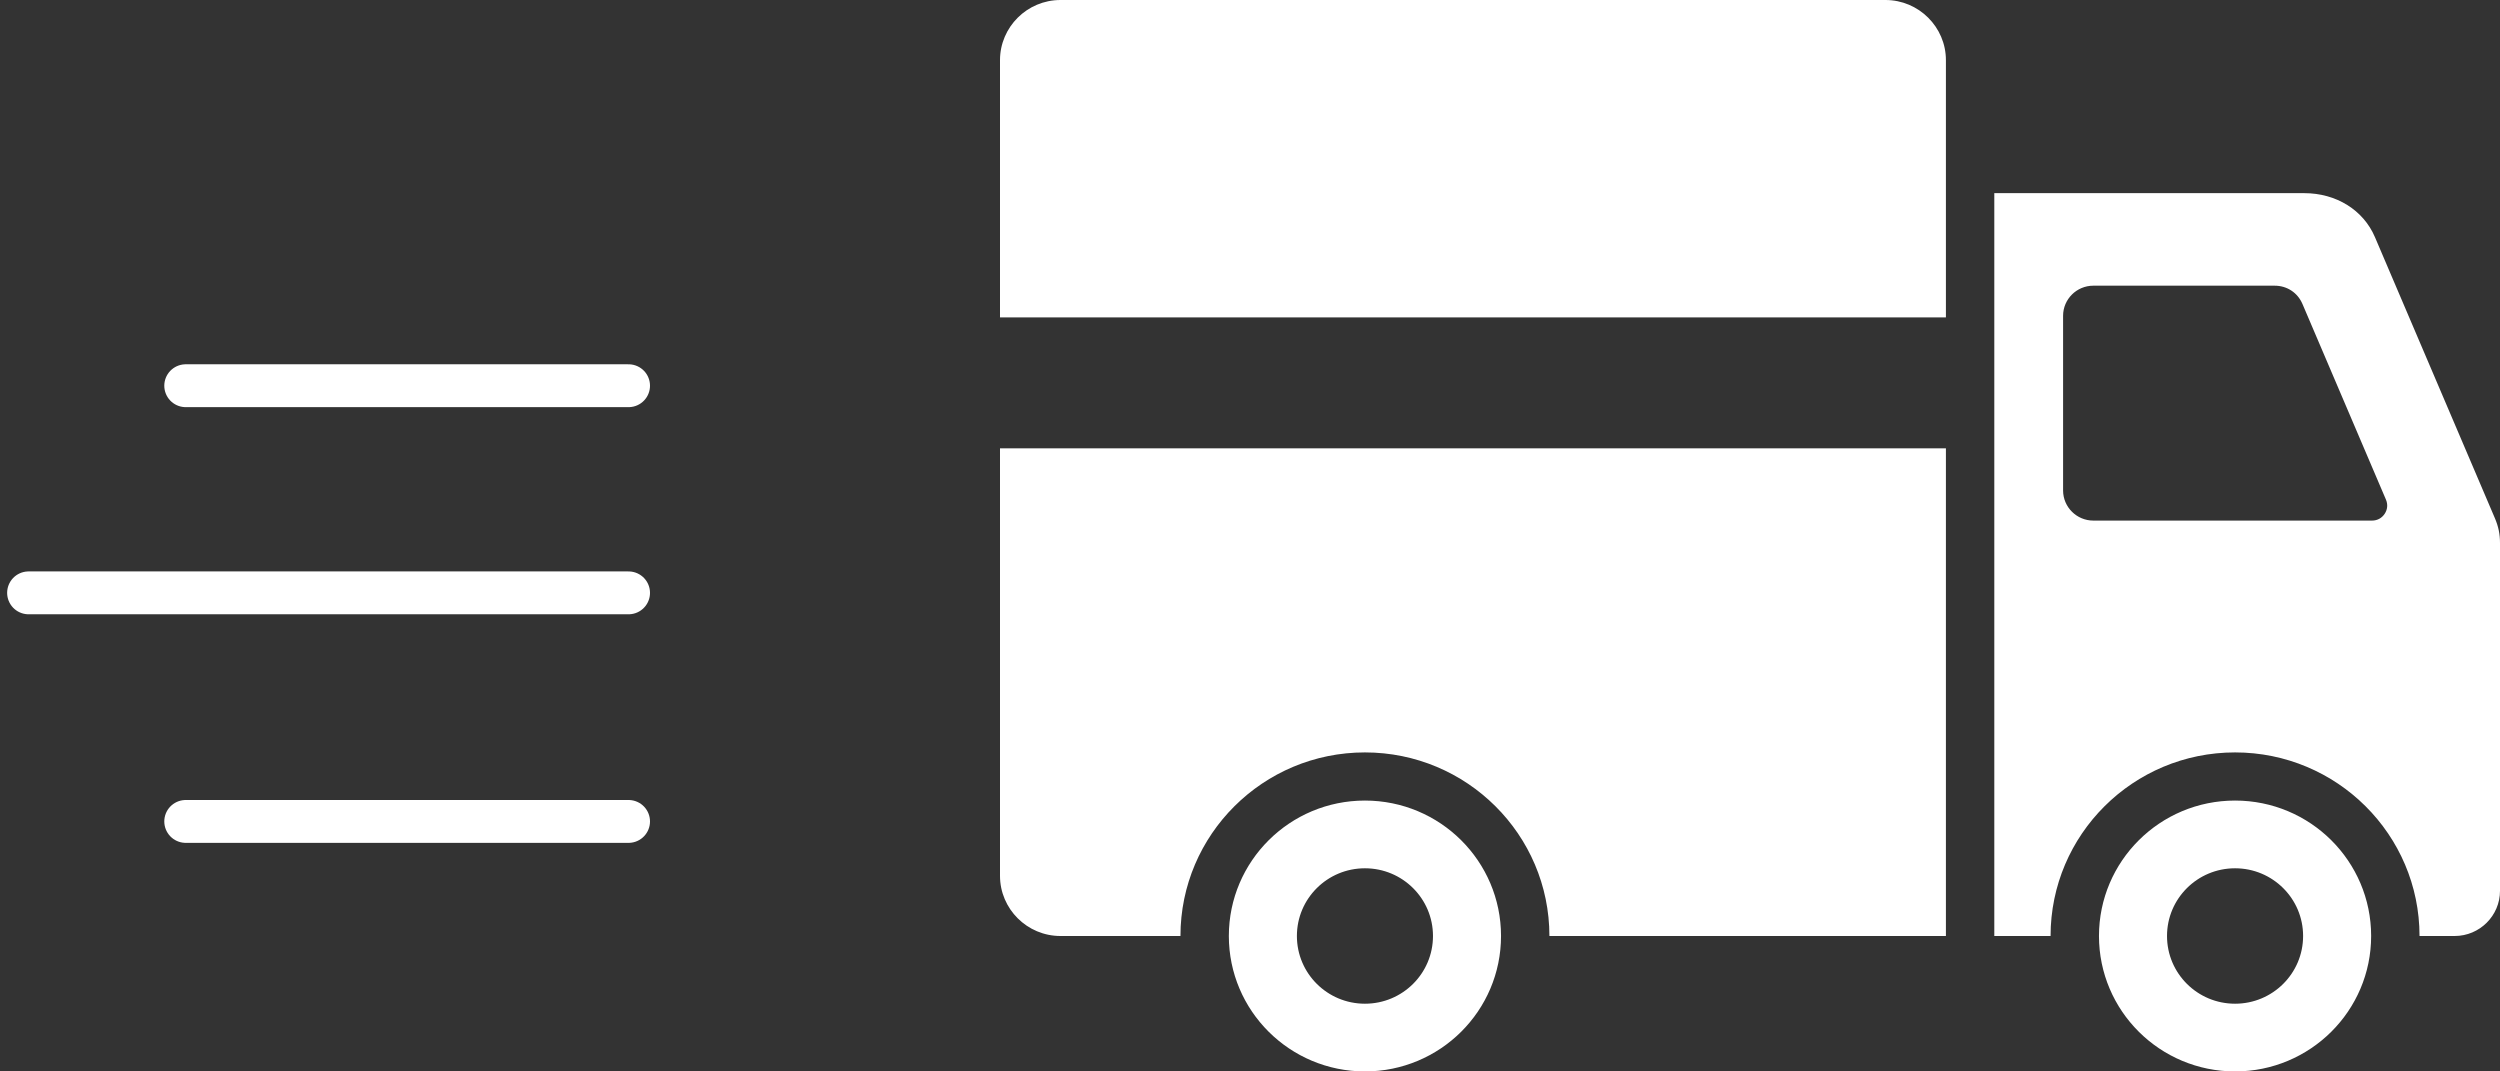
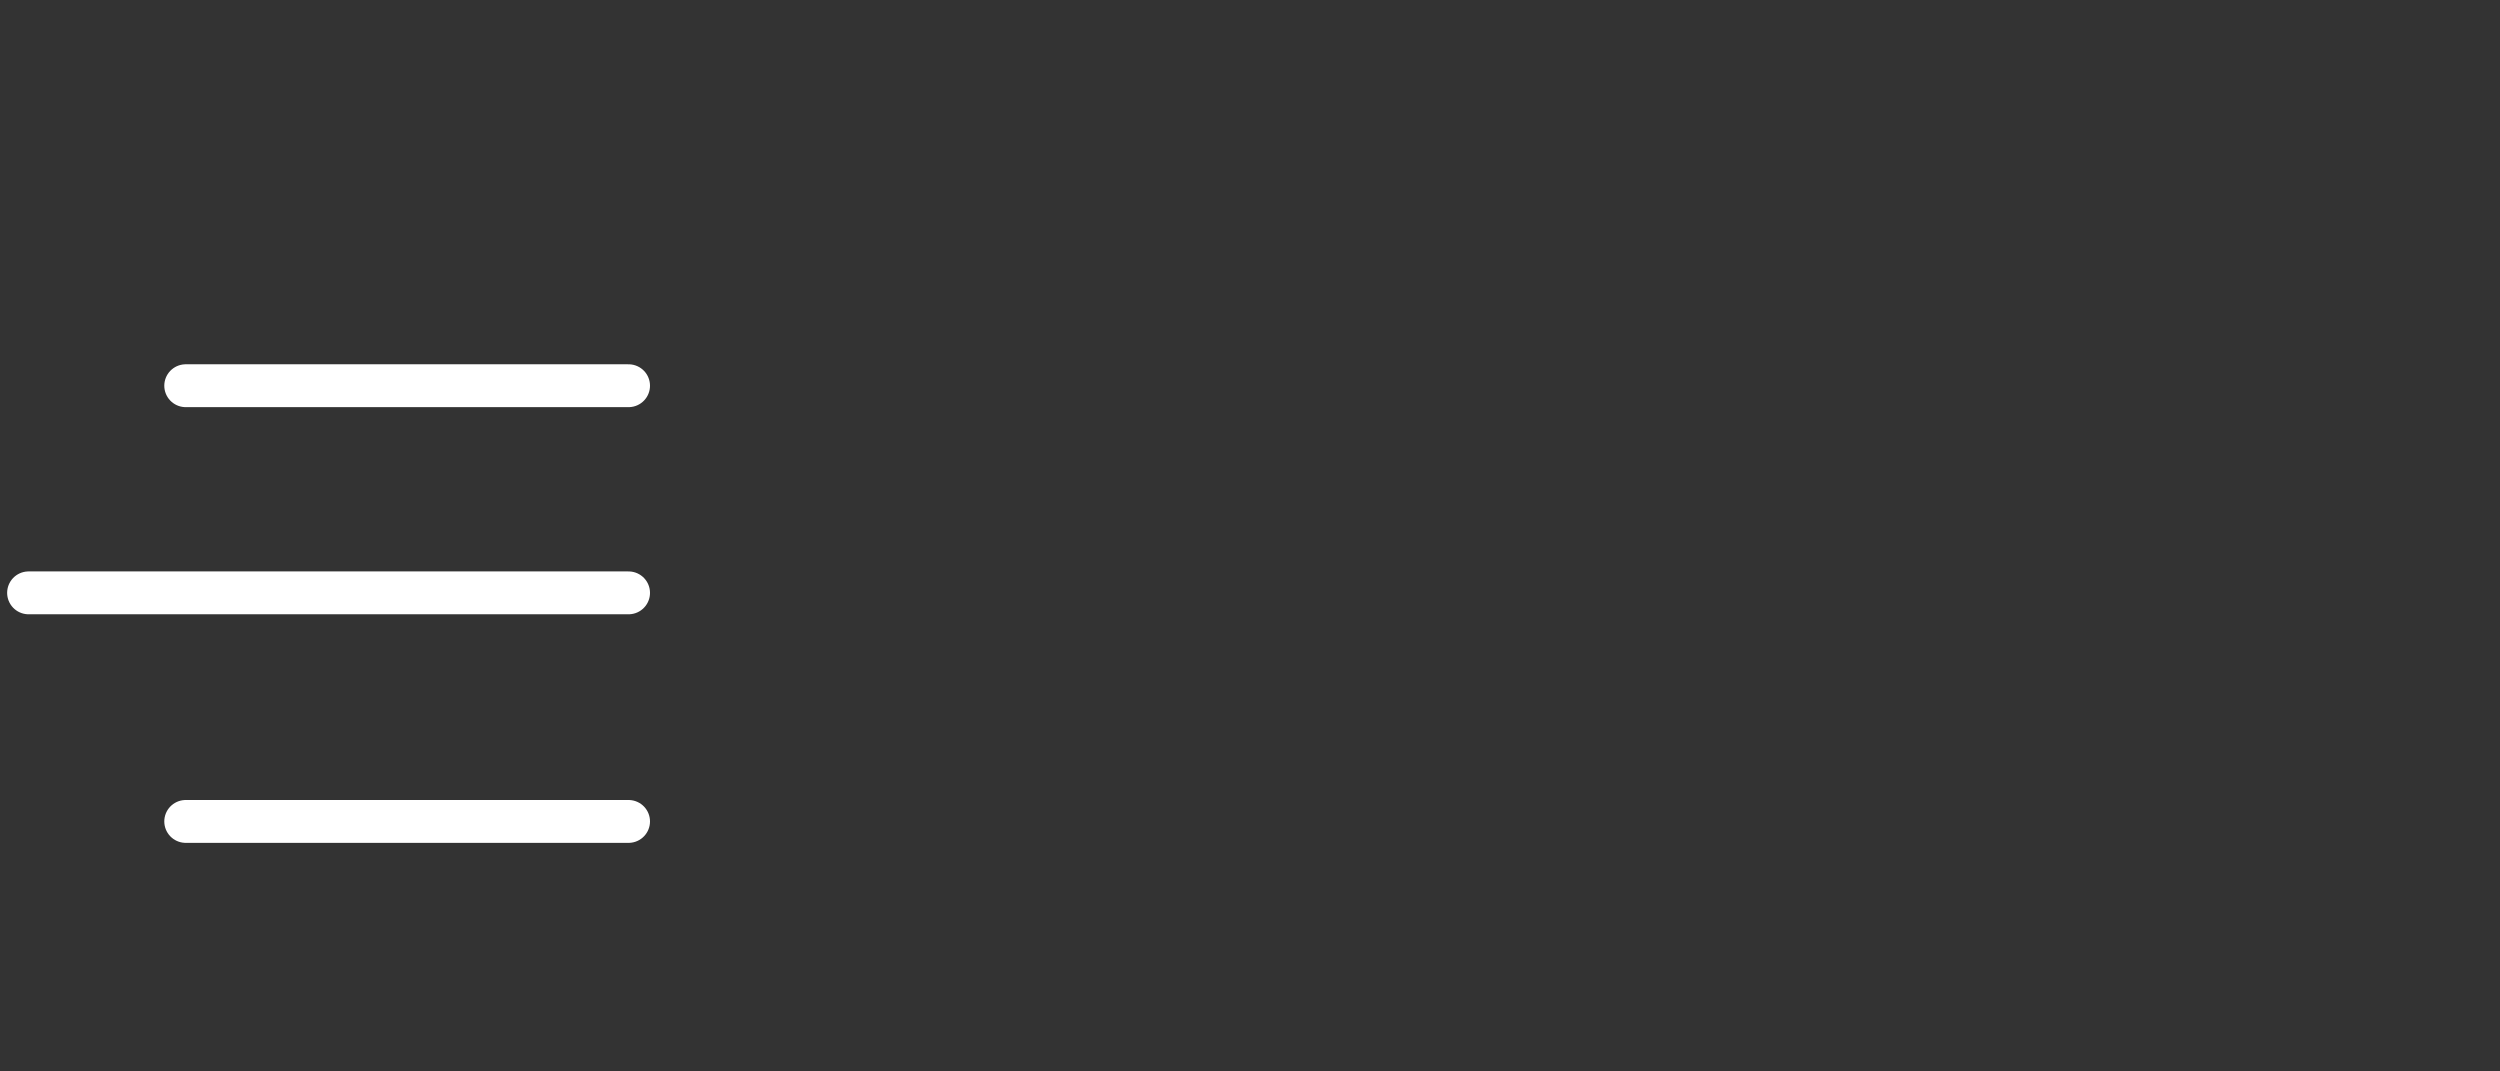
<svg xmlns="http://www.w3.org/2000/svg" width="175" height="75" viewBox="0 0 175 75" fill="none">
  <rect x="0" y="0" width="175" height="75" fill="#333333" stroke="none" />
  <path d="M13 27H44" stroke="white" stroke-width="3" stroke-linecap="round" />
  <path d="M13 57.5H44" stroke="white" stroke-width="3" stroke-linecap="round" />
  <path d="M2 41.5L44 41.5" stroke="white" stroke-width="3" stroke-linecap="round" />
-   <path fill-rule="evenodd" clip-rule="evenodd" d="M139.601 13.521H161.303C163.534 13.521 165.437 14.705 166.244 16.595L174.642 36.273C174.89 36.855 175 37.389 175 38.014V62.36C175 64.1 173.574 65.52 171.825 65.52H169.367C169.367 58.423 163.584 52.669 156.454 52.669C149.323 52.669 143.54 58.423 143.54 65.52H139.601V13.521ZM95.546 56.039C100.807 56.039 105.072 60.284 105.072 65.52C105.072 70.756 100.807 75 95.546 75C90.284 75 86.019 70.756 86.019 65.52C86.02 60.284 90.284 56.039 95.546 56.039ZM95.546 60.78C92.913 60.78 90.783 62.9 90.783 65.52C90.783 68.139 92.913 70.26 95.546 70.26C98.178 70.26 100.309 68.14 100.309 65.52C100.309 62.9 98.178 60.78 95.546 60.78ZM156.454 56.039C151.193 56.039 146.928 60.284 146.928 65.52C146.928 70.756 151.193 75 156.454 75C161.715 75 165.98 70.756 165.98 65.52C165.98 60.284 161.715 56.039 156.454 56.039ZM156.454 60.78C153.821 60.78 151.691 62.9 151.691 65.52C151.691 68.139 153.821 70.26 156.454 70.26C159.086 70.26 161.217 68.14 161.217 65.52C161.217 62.9 159.086 60.78 156.454 60.78ZM70 61.306C70 63.627 71.902 65.52 74.234 65.52H82.632C82.632 58.424 88.415 52.669 95.546 52.669C102.676 52.669 108.459 58.424 108.459 65.52H136.214V31.384H70V61.306ZM70 22.22V4.213C70 1.893 71.902 0 74.234 0H131.98C134.312 0 136.214 1.893 136.214 4.213V22.22H70ZM167.017 34.975L161.173 21.281C160.834 20.486 160.092 19.998 159.224 19.998H146.533C145.367 19.998 144.416 20.944 144.416 22.105V34.334C144.416 35.494 145.367 36.441 146.533 36.441H166.043C166.409 36.441 166.723 36.272 166.925 35.969C167.127 35.665 167.16 35.311 167.017 34.975Z" fill="white" />
</svg>